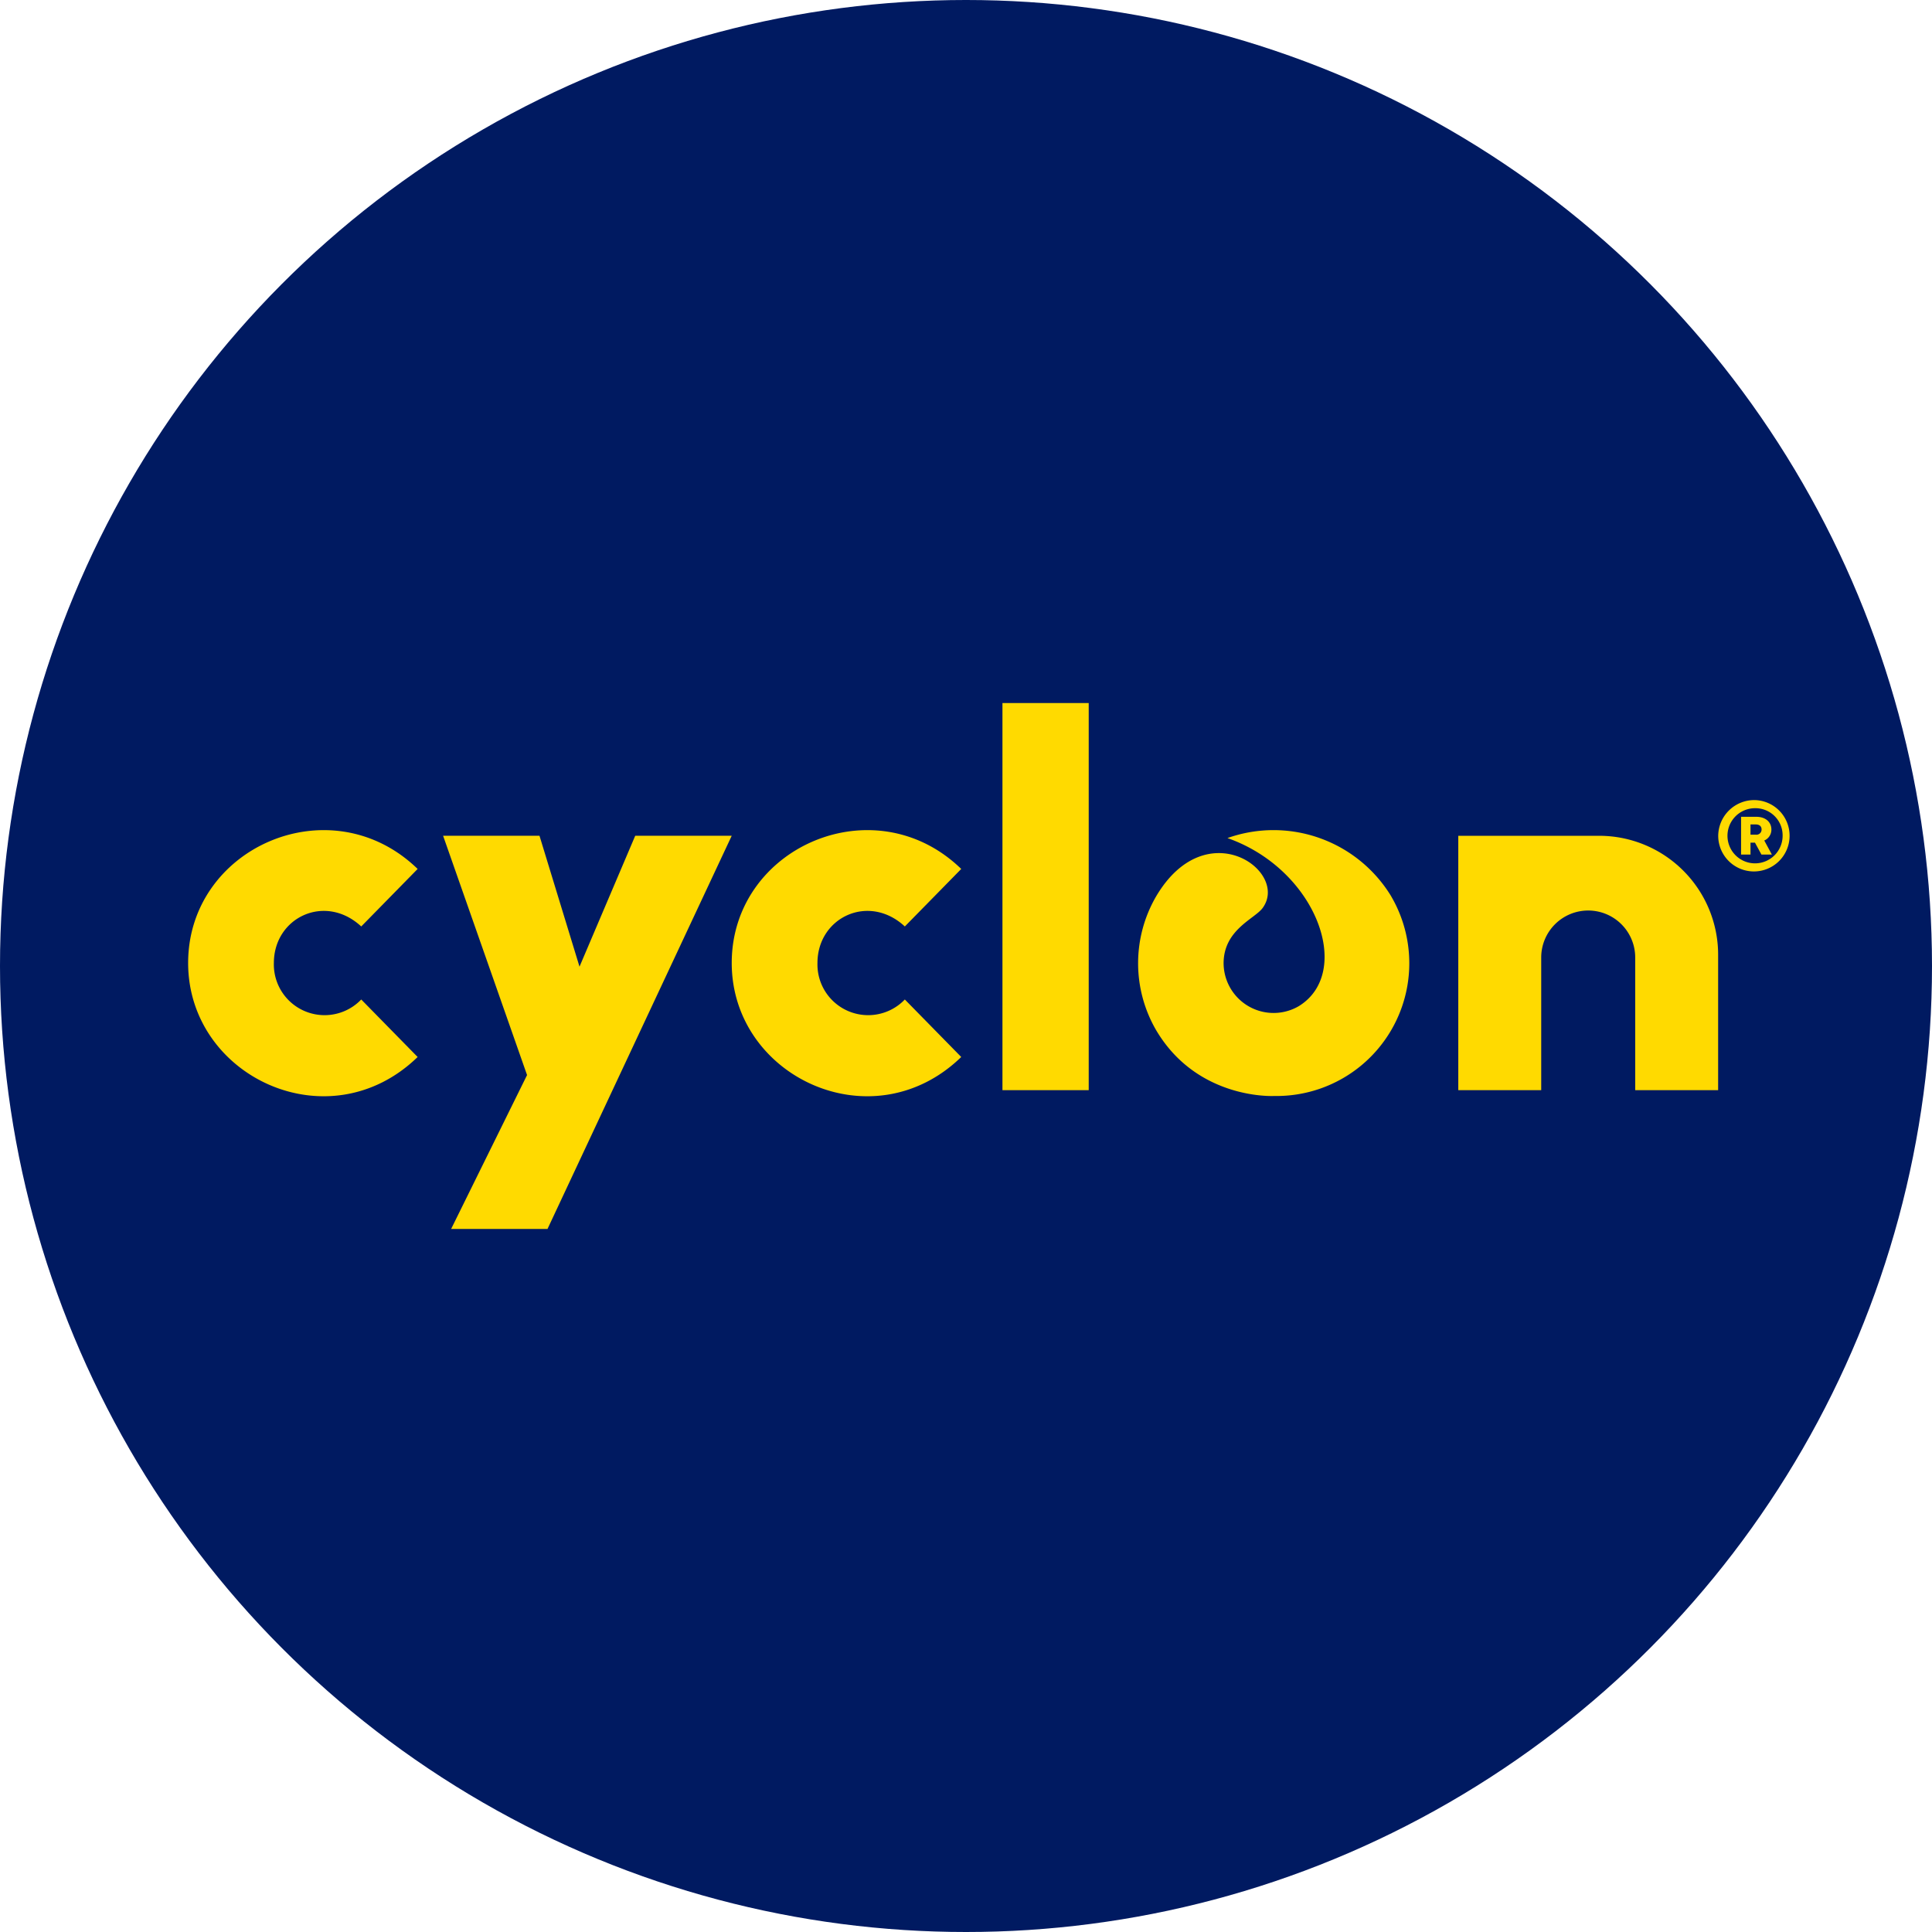
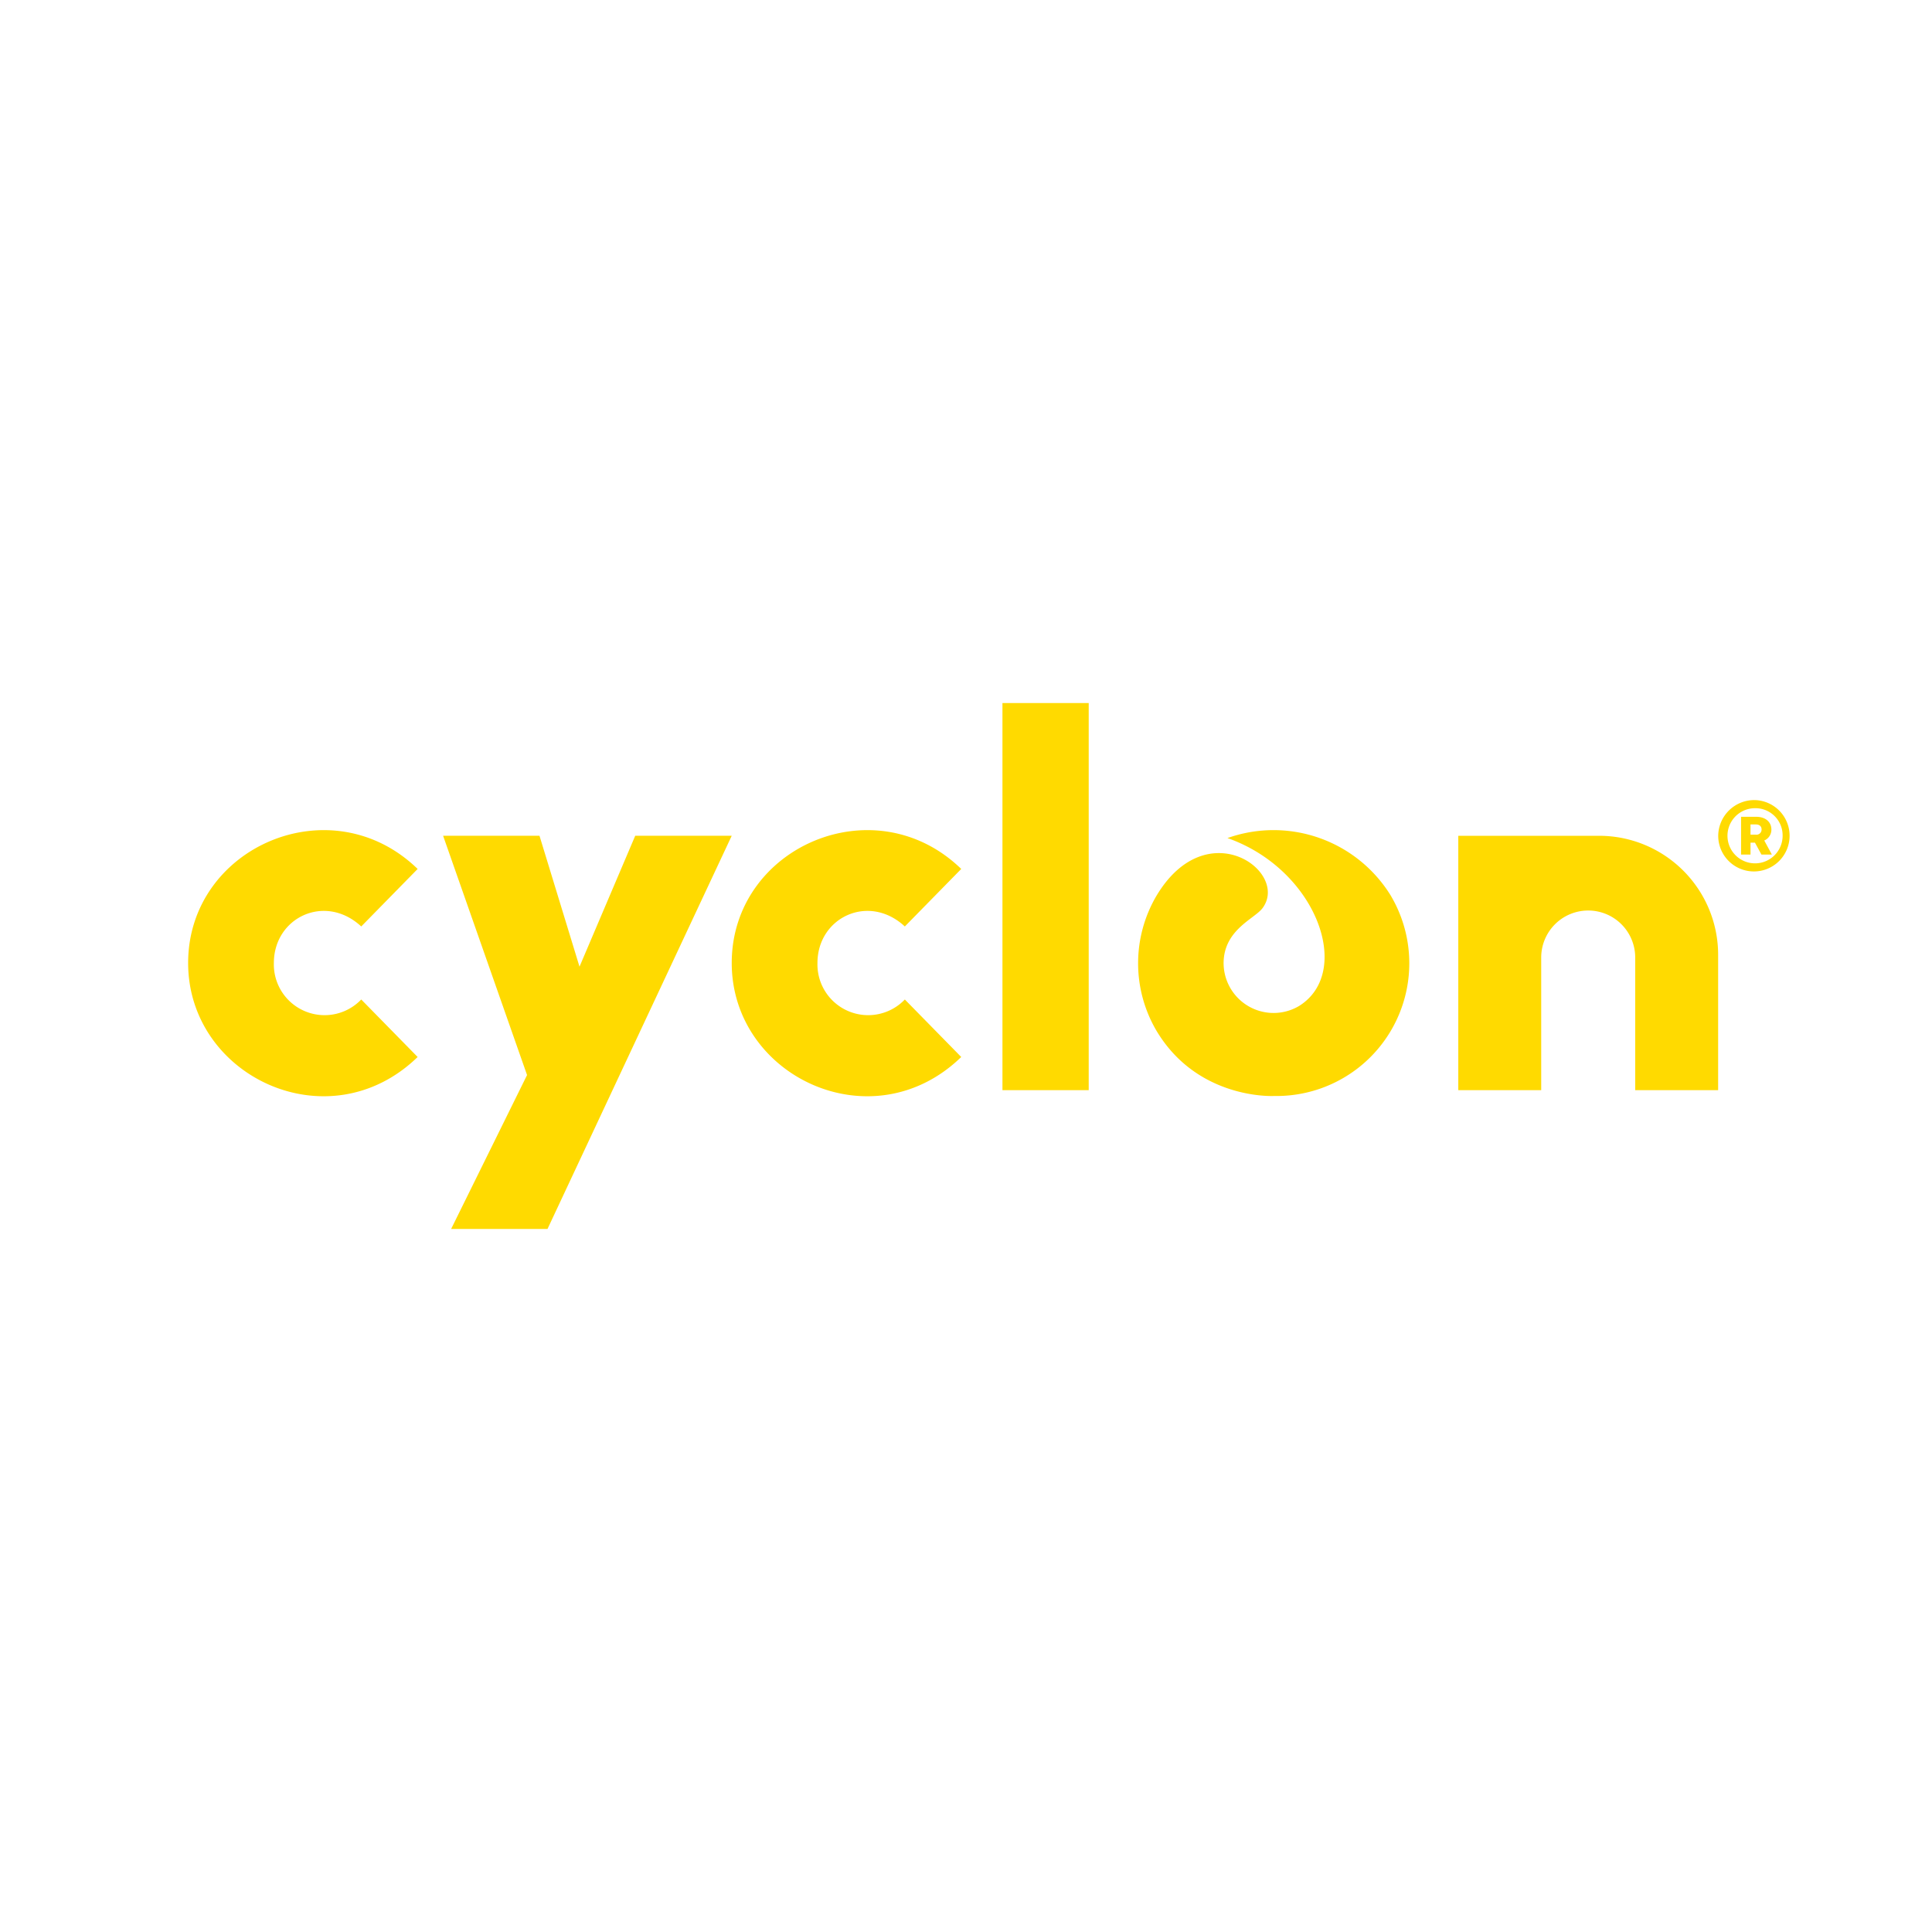
<svg xmlns="http://www.w3.org/2000/svg" width="438" height="438" viewBox="0 0 438 438">
  <defs>
    <clipPath id="clip-path">
      <circle id="Ellipse_1" data-name="Ellipse 1" cx="219" cy="219" r="219" fill="none" />
    </clipPath>
  </defs>
  <g id="brand-history-new-logo" clip-path="url(#clip-path)">
    <g id="Group_2" data-name="Group 2">
-       <rect id="Rectangle_1" data-name="Rectangle 1" width="438" height="438" fill="#001a61" />
      <g id="Group_1" data-name="Group 1" transform="translate(42.652 159.384)">
        <path id="Path_1" data-name="Path 1" d="M581.962,267.11a8.091,8.091,0,1,1-8.332,8.108A8.177,8.177,0,0,1,581.962,267.11Zm0,1.84a6.251,6.251,0,1,0,6.268,6.268A6.157,6.157,0,0,0,581.962,268.95Zm-3.151,1.949h3.457c2.064,0,3.416,1.161,3.416,2.893a2.654,2.654,0,0,1-1.616,2.479l1.725,3.192h-2.363l-1.467-2.7H580.95v2.7h-2.139v-8.556Zm2.139,1.725v2.329h1.2a1.164,1.164,0,0,0,1.311-1.161c0-.754-.489-1.161-1.311-1.161h-1.2Z" transform="translate(-226.748 -245.108)" fill="#ffda00" />
        <path id="Path_2" data-name="Path 2" d="M191.486,279.02,178.855,308.7l-9.072-29.682H147.93l19.034,54.251L149.75,368.161H171.6l41.763-89.142Z" transform="translate(-90.128 -248.93)" fill="#ffda00" />
        <path id="Path_3" data-name="Path 3" d="M244.29,307.257c0-26.28,32.392-40.378,52.03-21.316l-12.787,13.038c-8.2-7.6-19.808-2.037-19.808,8.278a11.5,11.5,0,0,0,19.808,8.278l12.787,13.038C276.24,348.062,244.29,333.1,244.29,307.257Z" transform="translate(-121.052 -248.327)" fill="#ffda00" />
        <path id="Path_4" data-name="Path 4" d="M62.81,307.257c0-26.28,32.392-40.378,52.03-21.316l-12.787,13.038c-8.2-7.6-19.808-2.037-19.808,8.278a11.5,11.5,0,0,0,19.808,8.278l12.787,13.038C94.76,348.062,62.81,333.1,62.81,307.257Z" transform="translate(-62.81 -248.327)" fill="#ffda00" />
        <path id="Path_5" data-name="Path 5" d="M334.67,234.71h19.557v87.763H334.67Z" transform="translate(-150.058 -234.71)" fill="#ffda00" />
        <path id="Path_6" data-name="Path 6" d="M437.34,292.127a31.218,31.218,0,0,0-37.125-13.208c20.263,7.123,28.6,30.436,16.182,38.1a11.333,11.333,0,0,1-17.058-9.806c.068-7.551,7.035-9.976,8.841-12.427,6.112-8.3-12.753-21.9-24.134-2.655a30.182,30.182,0,0,0,0,30.341c9.4,15.9,26.769,14.919,26.769,14.919a30.094,30.094,0,0,0,26.518-45.26Z" transform="translate(-164.591 -248.307)" fill="#ffda00" />
        <path id="Path_7" data-name="Path 7" d="M518.793,279.03H486.85V336.7h18.8V306.627a10.655,10.655,0,0,1,10.655-10.655h0a10.655,10.655,0,0,1,10.655,10.655V336.7h18.8V306.009a26.981,26.981,0,0,0-26.979-26.979Z" transform="translate(-198.897 -248.934)" fill="#ffda00" />
      </g>
    </g>
  </g>
</svg>